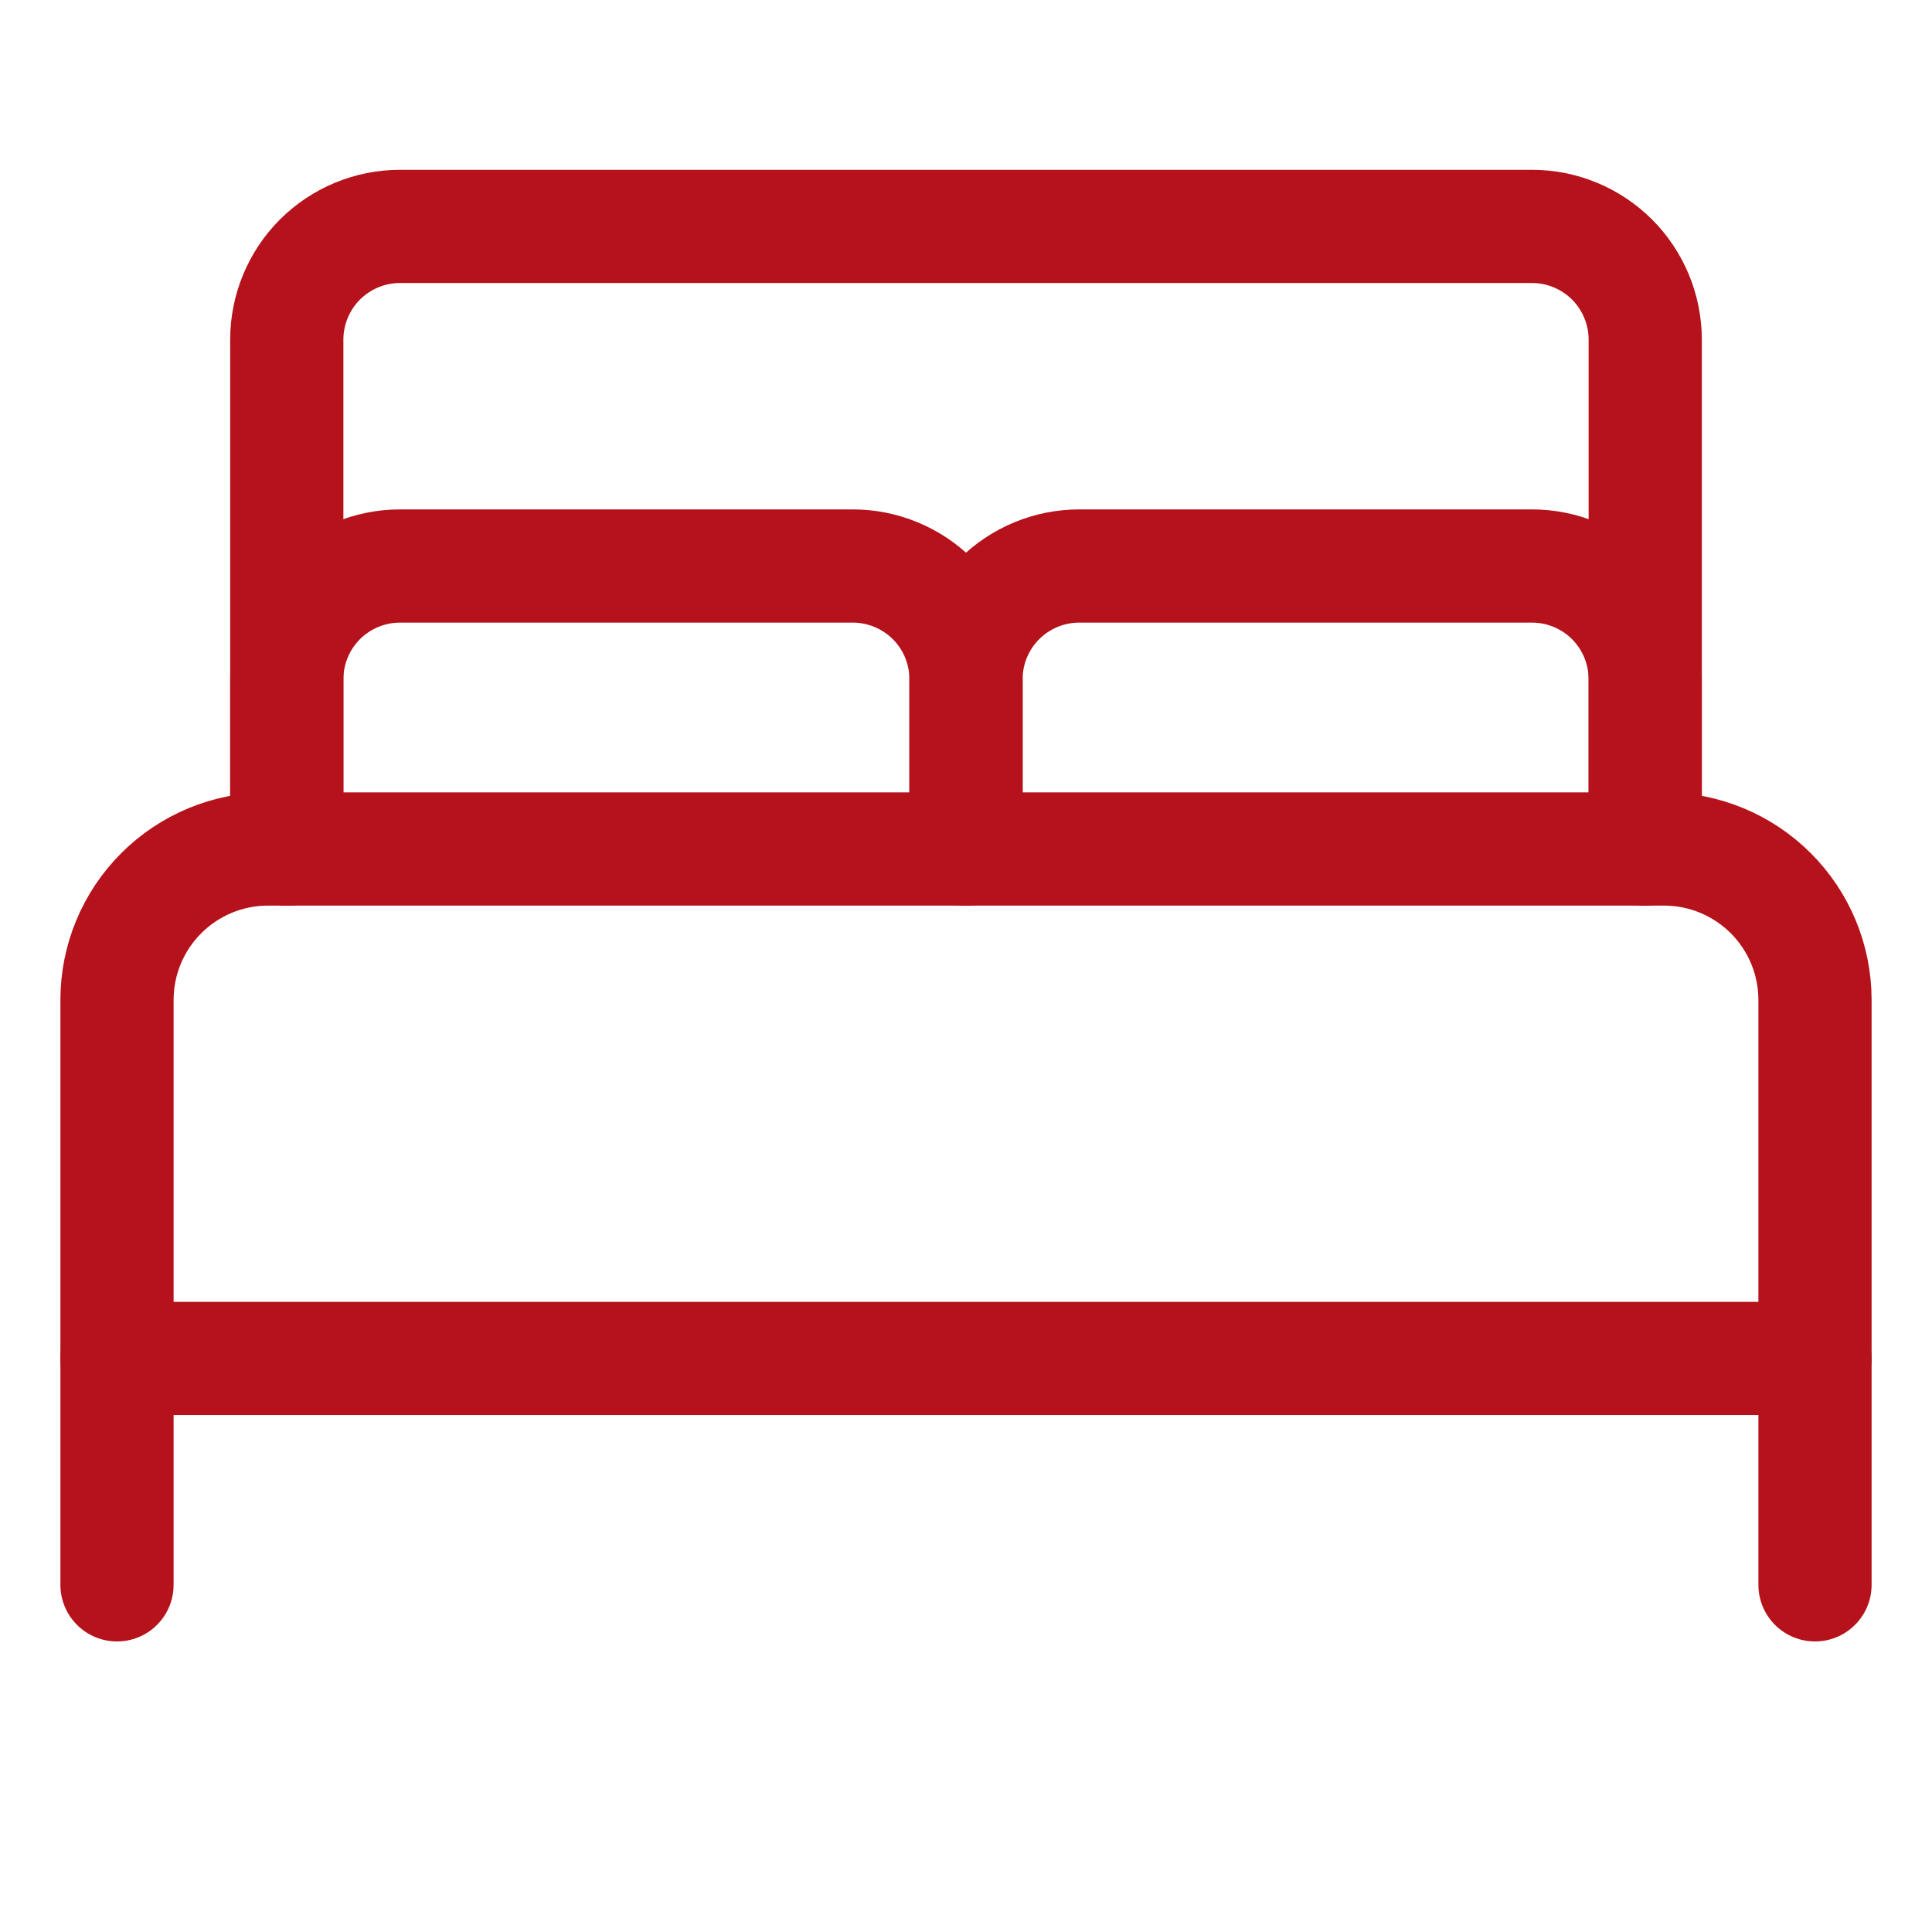
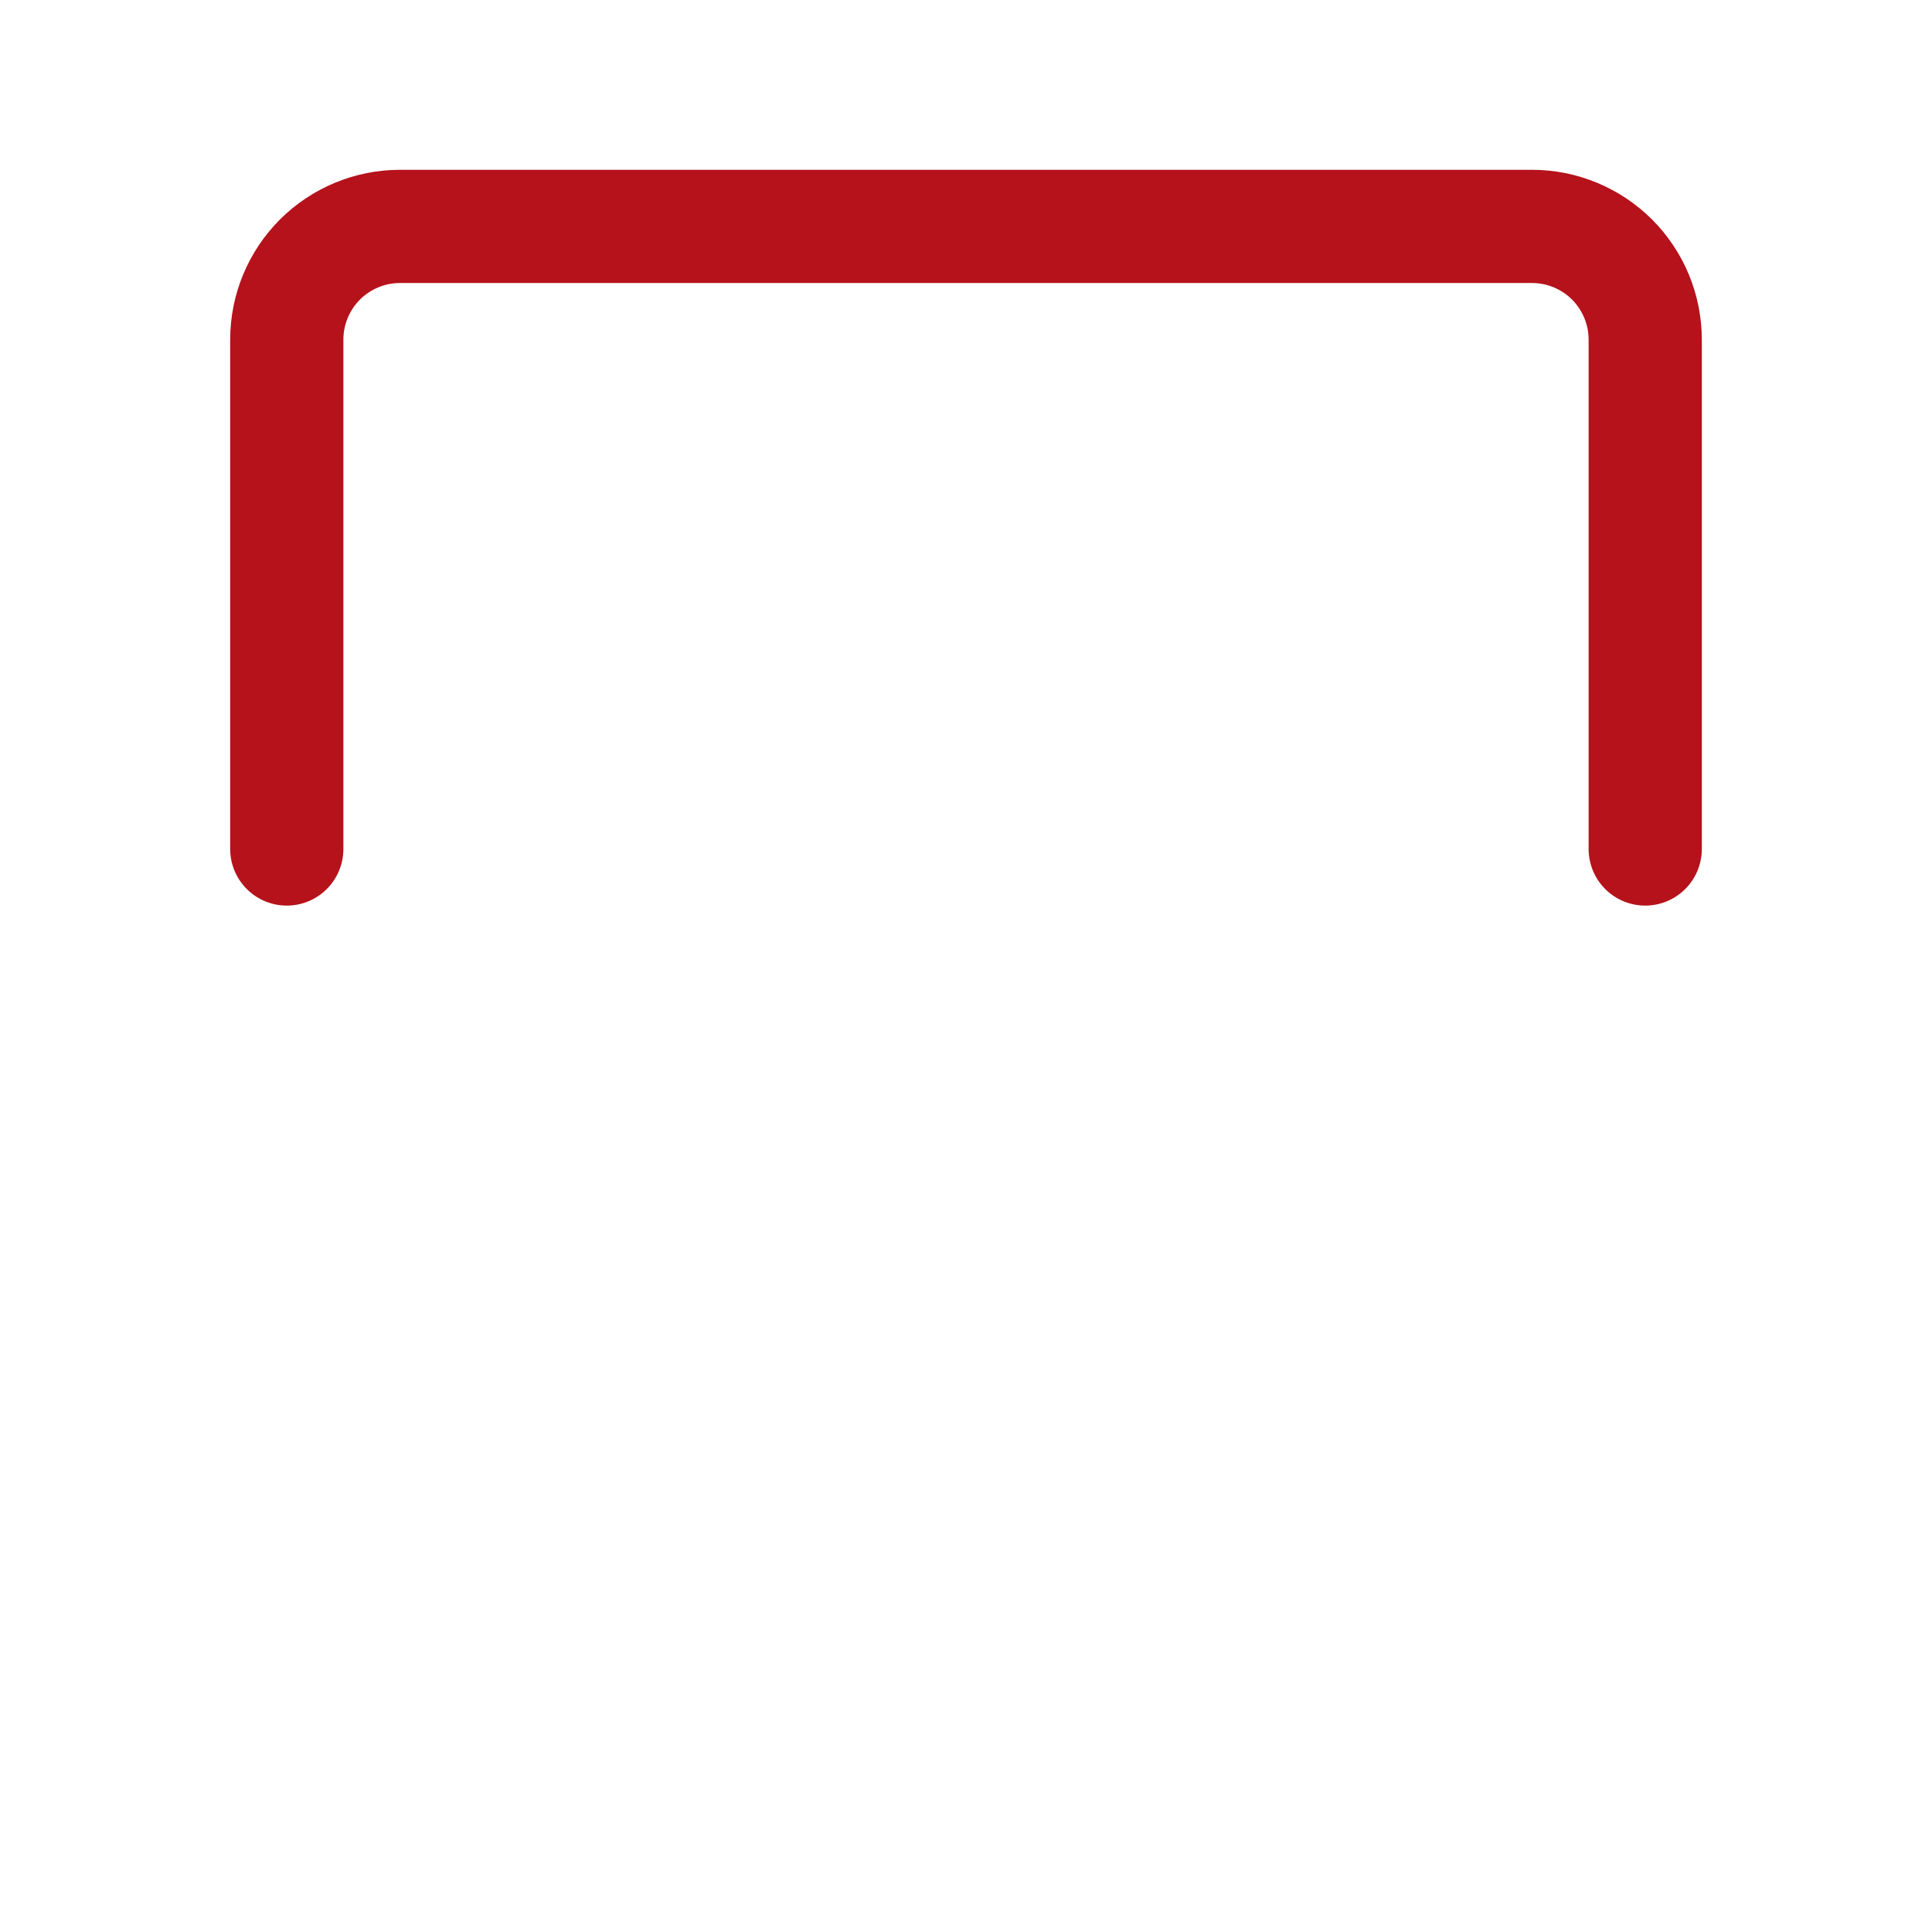
<svg xmlns="http://www.w3.org/2000/svg" width="32" height="32" viewBox="0 0 32 32" fill="none">
-   <path d="M4.75 14.062V11.25C4.75 10.753 4.948 10.276 5.299 9.924C5.651 9.573 6.128 9.375 6.625 9.375H14.125C14.622 9.375 15.099 9.573 15.451 9.924C15.803 10.276 16 10.753 16 11.25V14.062" stroke="#b5121b" stroke-width="1.875" stroke-linecap="round" stroke-linejoin="round" />
-   <path d="M16 14.062V11.25C16 10.753 16.198 10.276 16.549 9.924C16.901 9.573 17.378 9.375 17.875 9.375H25.375C25.872 9.375 26.349 9.573 26.701 9.924C27.052 10.276 27.25 10.753 27.25 11.25V14.062" stroke="#b5121b" stroke-width="1.875" stroke-linecap="round" stroke-linejoin="round" />
-   <path d="M4.438 14.062H27.562C28.226 14.062 28.861 14.326 29.33 14.795C29.799 15.264 30.062 15.899 30.062 16.562V22.5H1.938V16.562C1.938 15.899 2.201 15.264 2.67 14.795C3.139 14.326 3.774 14.062 4.438 14.062V14.062Z" stroke="#b5121b" stroke-width="1.875" stroke-linecap="round" stroke-linejoin="round" />
-   <path d="M1.938 22.5V26.25" stroke="#b5121b" stroke-width="1.875" stroke-linecap="round" stroke-linejoin="round" />
-   <path d="M30.062 22.5V26.25" stroke="#b5121b" stroke-width="1.875" stroke-linecap="round" stroke-linejoin="round" />
  <path d="M27.25 14.062V5.625C27.25 5.128 27.052 4.651 26.701 4.299C26.349 3.948 25.872 3.75 25.375 3.75H6.625C6.128 3.75 5.651 3.948 5.299 4.299C4.948 4.651 4.75 5.128 4.75 5.625V14.062" stroke="#b5121b" stroke-width="1.875" stroke-linecap="round" stroke-linejoin="round" />
</svg>